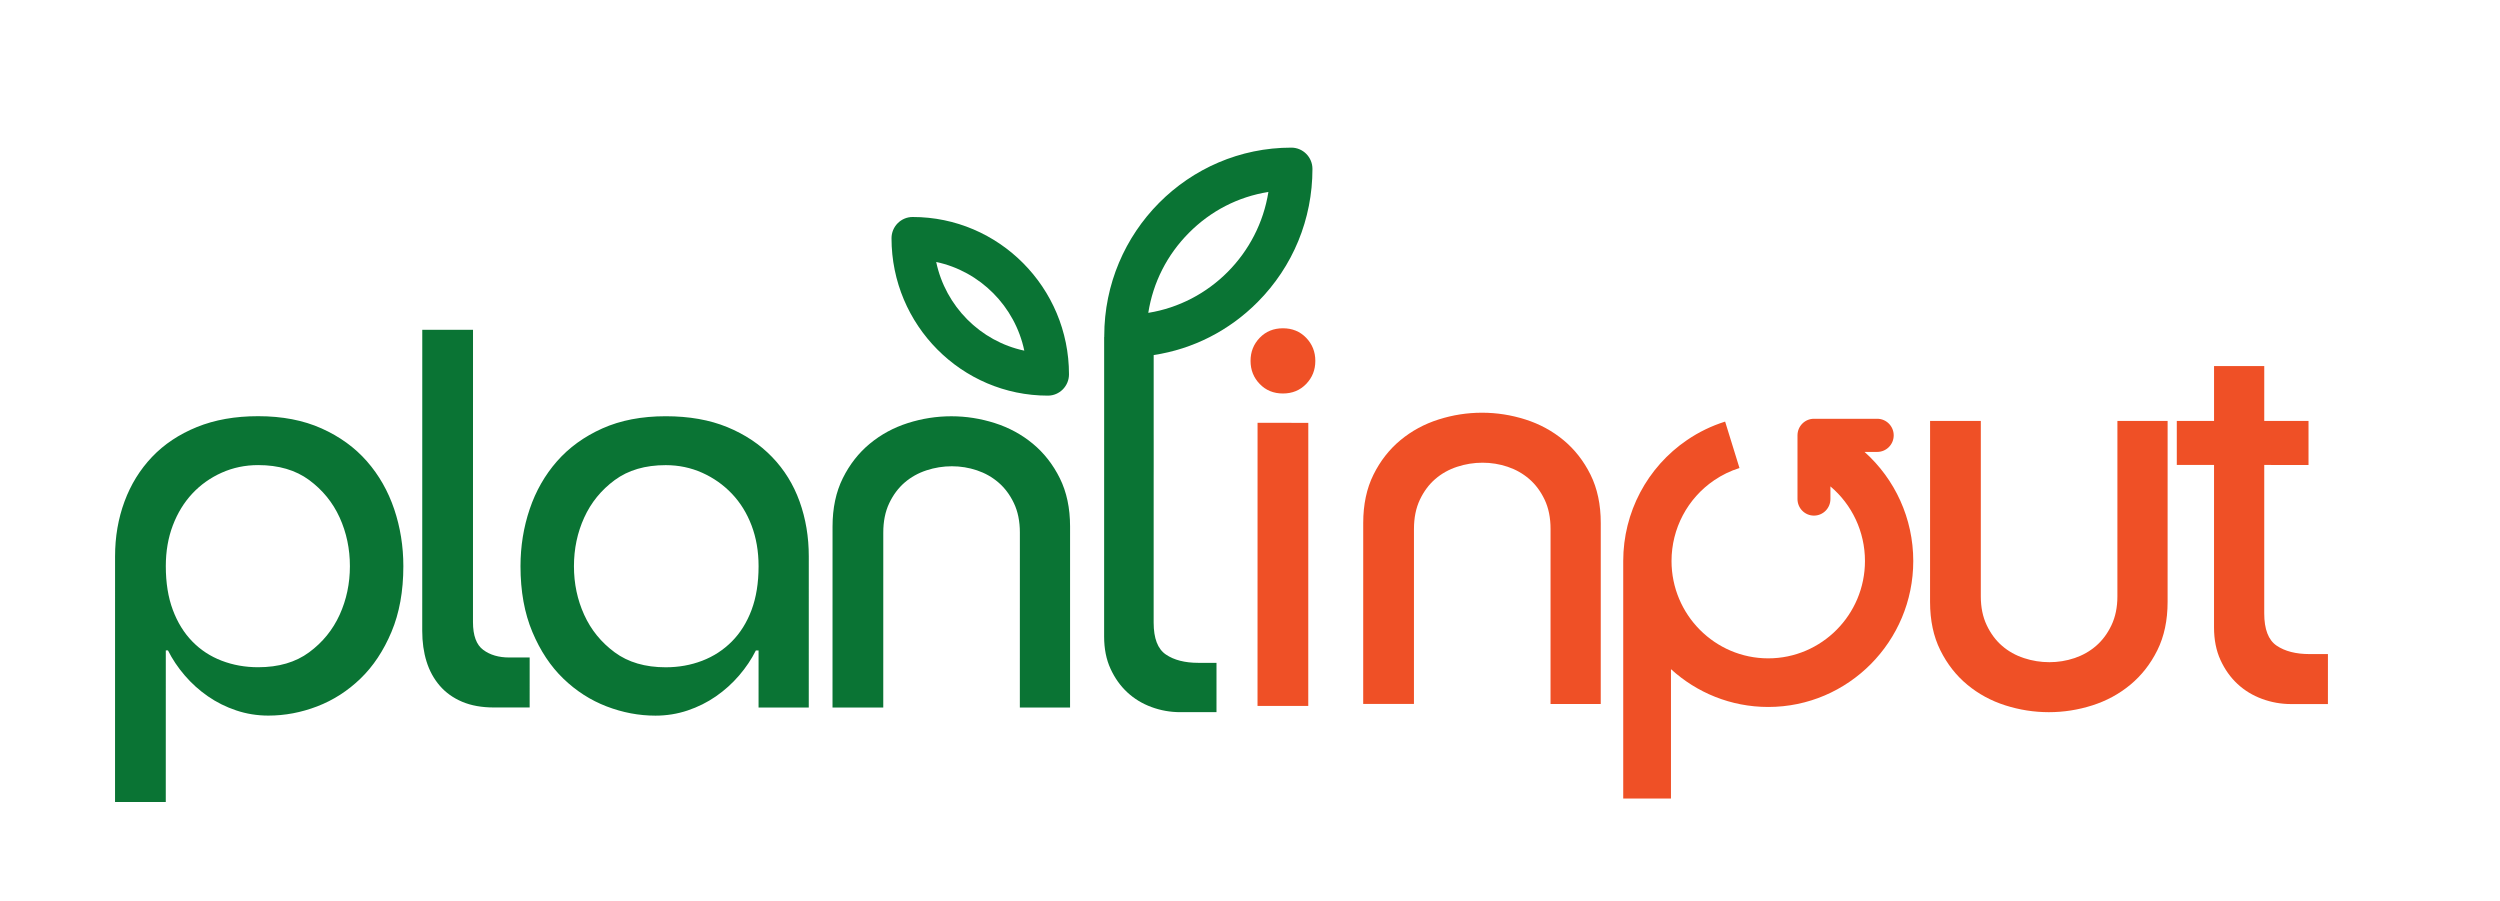
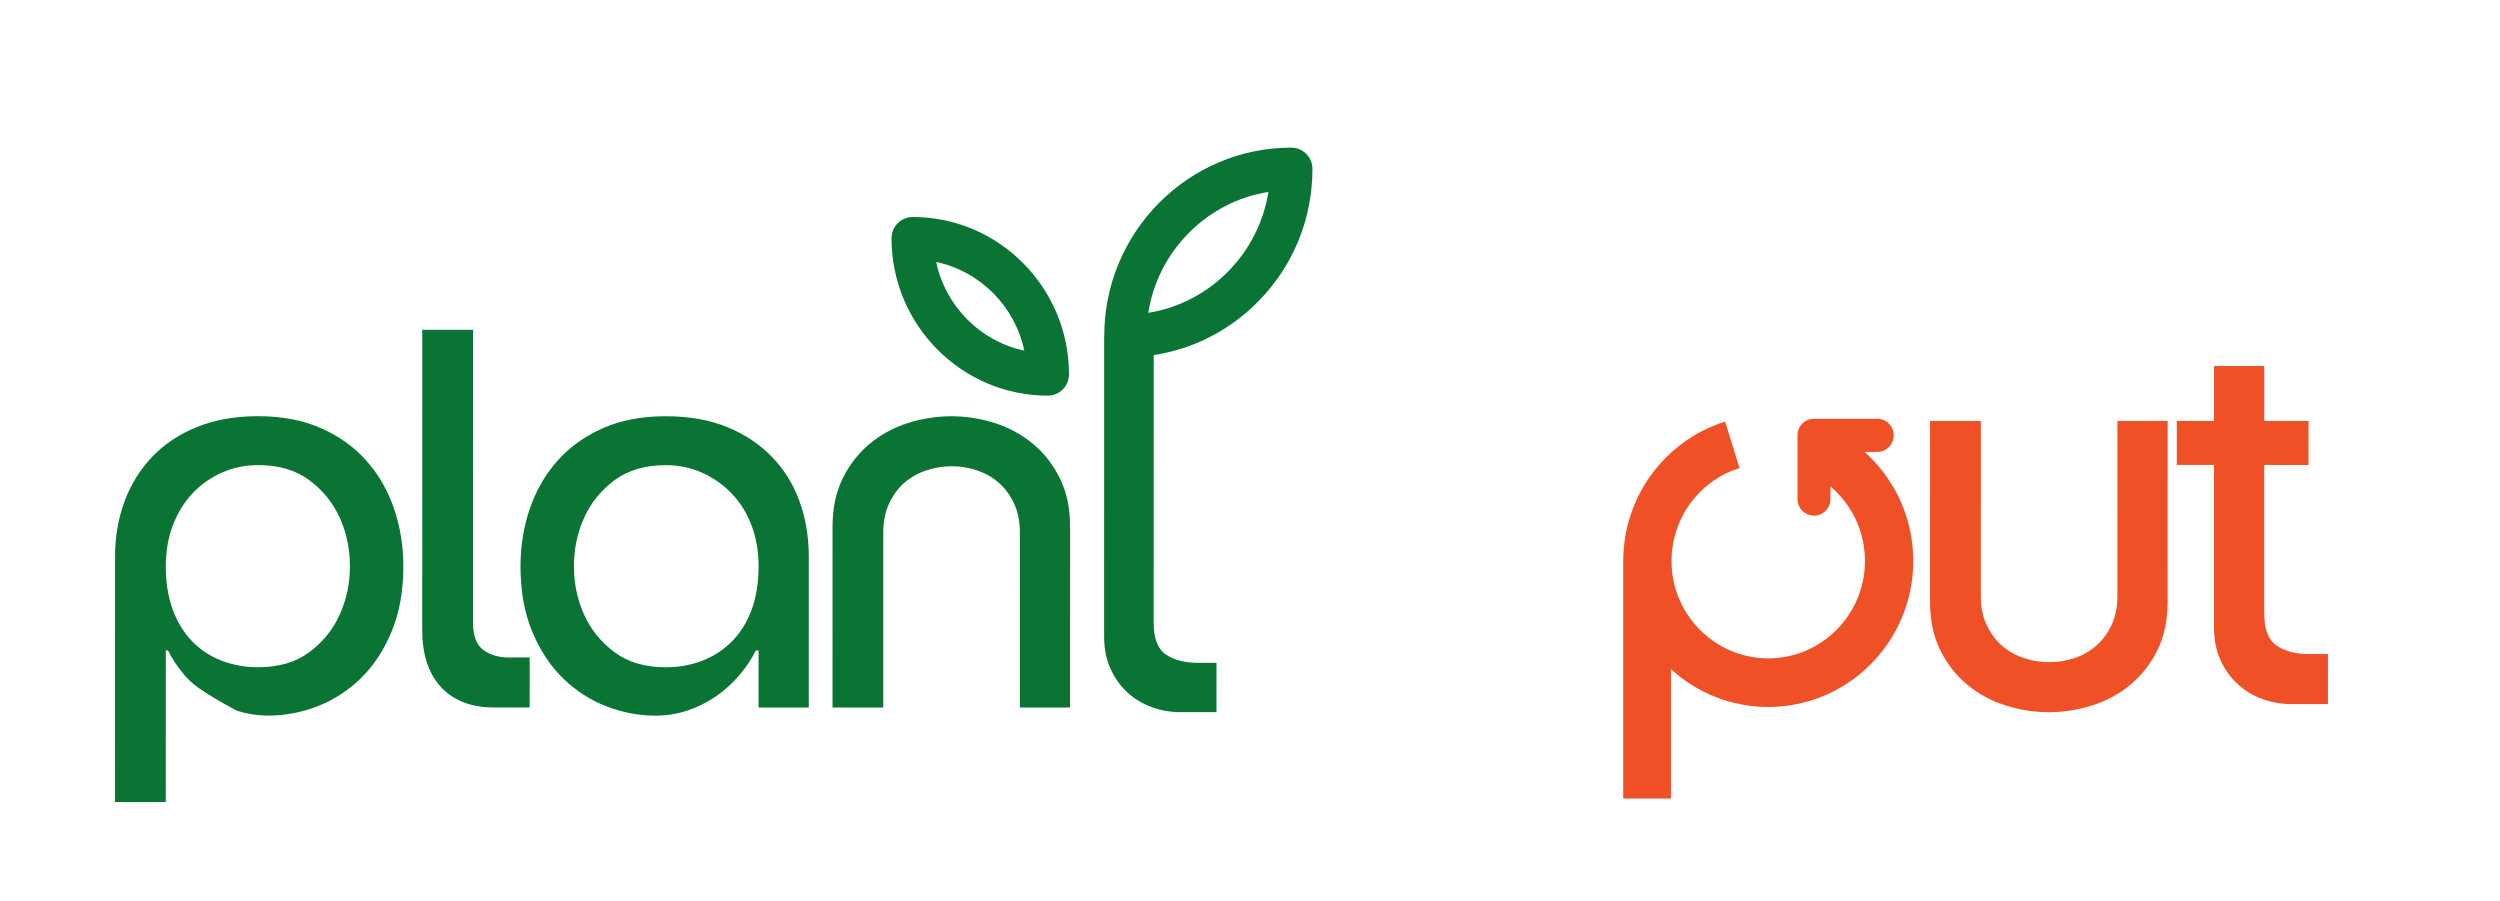
<svg xmlns="http://www.w3.org/2000/svg" width="297" height="107" viewBox="0 0 297 107" fill="none">
-   <path d="M30.668 49.443C33.532 49.443 36.044 49.928 38.203 50.897C40.362 51.865 42.158 53.168 43.59 54.803C45.022 56.439 46.101 58.332 46.829 60.484C47.555 62.637 47.918 64.896 47.918 67.262C47.918 70.232 47.447 72.836 46.506 75.073C45.565 77.311 44.335 79.162 42.818 80.624C41.299 82.088 39.589 83.185 37.686 83.916C35.783 84.647 33.848 85.013 31.882 85.013C30.556 85.013 29.285 84.808 28.066 84.399C26.847 83.991 25.725 83.431 24.699 82.72C23.673 82.01 22.753 81.182 21.942 80.235C21.129 79.288 20.467 78.298 19.954 77.265H19.697L19.695 95.276L13.666 95.275L13.67 66.096C13.67 63.772 14.044 61.6 14.793 59.576C15.541 57.554 16.631 55.79 18.064 54.283C19.496 52.778 21.271 51.595 23.388 50.734C25.505 49.873 27.931 49.443 30.668 49.443ZM30.664 79.267C33.101 79.268 35.122 78.677 36.725 77.493C38.329 76.31 39.536 74.825 40.349 73.039C41.161 71.254 41.568 69.327 41.569 67.262C41.569 65.196 41.162 63.27 40.351 61.484C39.538 59.698 38.331 58.214 36.728 57.029C35.124 55.846 33.104 55.253 30.667 55.253C29.128 55.253 27.684 55.554 26.338 56.156C24.991 56.759 23.825 57.587 22.842 58.641C21.858 59.696 21.088 60.955 20.532 62.417C19.976 63.881 19.698 65.495 19.698 67.259C19.698 69.239 19.975 70.971 20.531 72.456C21.086 73.94 21.856 75.189 22.84 76.2C23.823 77.212 24.988 77.975 26.335 78.492C27.682 79.009 29.125 79.267 30.664 79.267Z" fill="#0A7434" />
+   <path d="M30.668 49.443C33.532 49.443 36.044 49.928 38.203 50.897C40.362 51.865 42.158 53.168 43.59 54.803C45.022 56.439 46.101 58.332 46.829 60.484C47.555 62.637 47.918 64.896 47.918 67.262C47.918 70.232 47.447 72.836 46.506 75.073C45.565 77.311 44.335 79.162 42.818 80.624C41.299 82.088 39.589 83.185 37.686 83.916C35.783 84.647 33.848 85.013 31.882 85.013C30.556 85.013 29.285 84.808 28.066 84.399C23.673 82.01 22.753 81.182 21.942 80.235C21.129 79.288 20.467 78.298 19.954 77.265H19.697L19.695 95.276L13.666 95.275L13.67 66.096C13.67 63.772 14.044 61.6 14.793 59.576C15.541 57.554 16.631 55.79 18.064 54.283C19.496 52.778 21.271 51.595 23.388 50.734C25.505 49.873 27.931 49.443 30.668 49.443ZM30.664 79.267C33.101 79.268 35.122 78.677 36.725 77.493C38.329 76.31 39.536 74.825 40.349 73.039C41.161 71.254 41.568 69.327 41.569 67.262C41.569 65.196 41.162 63.27 40.351 61.484C39.538 59.698 38.331 58.214 36.728 57.029C35.124 55.846 33.104 55.253 30.667 55.253C29.128 55.253 27.684 55.554 26.338 56.156C24.991 56.759 23.825 57.587 22.842 58.641C21.858 59.696 21.088 60.955 20.532 62.417C19.976 63.881 19.698 65.495 19.698 67.259C19.698 69.239 19.975 70.971 20.531 72.456C21.086 73.94 21.856 75.189 22.84 76.2C23.823 77.212 24.988 77.975 26.335 78.492C27.682 79.009 29.125 79.267 30.664 79.267Z" fill="#0A7434" />
  <path d="M62.924 78.109L62.923 84.048L58.69 84.048C57.236 84.048 55.975 83.822 54.906 83.37C53.837 82.917 52.95 82.283 52.245 81.465C51.54 80.648 51.016 79.689 50.674 78.592C50.331 77.495 50.161 76.279 50.161 74.945L50.166 39.181L56.194 39.182L56.19 73.912C56.19 75.505 56.596 76.603 57.408 77.205C58.22 77.808 59.246 78.109 60.487 78.109L62.924 78.109Z" fill="#0A7434" />
  <path d="M79.09 49.449C81.869 49.449 84.306 49.88 86.401 50.741C88.495 51.603 90.27 52.786 91.724 54.292C93.177 55.799 94.267 57.563 94.994 59.586C95.721 61.609 96.084 63.782 96.084 66.106L96.082 84.052L90.117 84.052L90.118 77.273H89.797C89.284 78.306 88.621 79.297 87.809 80.243C86.996 81.19 86.077 82.018 85.05 82.728C84.024 83.438 82.902 83.998 81.683 84.406C80.465 84.814 79.192 85.019 77.867 85.019C75.9 85.018 73.965 84.652 72.063 83.92C70.16 83.189 68.449 82.091 66.932 80.627C65.414 79.165 64.185 77.314 63.245 75.075C62.304 72.838 61.835 70.234 61.835 67.264C61.836 64.898 62.199 62.638 62.926 60.486C63.653 58.334 64.733 56.441 66.166 54.805C67.598 53.17 69.394 51.868 71.554 50.9C73.713 49.932 76.225 49.449 79.09 49.449L79.09 49.449ZM79.086 79.273C80.626 79.273 82.069 79.015 83.416 78.499C84.763 77.983 85.938 77.219 86.944 76.208C87.948 75.197 88.728 73.949 89.285 72.464C89.84 70.979 90.119 69.247 90.119 67.267C90.119 65.503 89.841 63.889 89.286 62.426C88.73 60.963 87.95 59.704 86.945 58.649C85.94 57.595 84.765 56.767 83.418 56.163C82.071 55.561 80.628 55.259 79.089 55.259C76.652 55.259 74.632 55.851 73.028 57.034C71.424 58.218 70.216 59.702 69.404 61.487C68.591 63.274 68.185 65.199 68.185 67.265C68.184 69.331 68.59 71.257 69.403 73.043C70.214 74.829 71.422 76.314 73.026 77.497C74.629 78.682 76.649 79.273 79.086 79.273V79.273Z" fill="#0A7434" />
  <path d="M98.906 62.556C98.906 60.361 99.312 58.447 100.125 56.811C100.937 55.176 102.006 53.809 103.332 52.712C104.657 51.615 106.164 50.798 107.854 50.259C109.543 49.722 111.263 49.453 113.017 49.453C114.77 49.453 116.491 49.723 118.18 50.261C119.868 50.8 121.376 51.617 122.701 52.714C124.026 53.812 125.095 55.179 125.907 56.814C126.719 58.45 127.126 60.365 127.125 62.56L127.123 84.056L121.158 84.055L121.161 63.269C121.161 61.935 120.926 60.773 120.456 59.783C119.985 58.793 119.376 57.975 118.628 57.33C117.879 56.684 117.025 56.2 116.063 55.877C115.101 55.554 114.107 55.392 113.08 55.392C112.054 55.392 111.049 55.553 110.066 55.876C109.082 56.199 108.216 56.683 107.468 57.328C106.72 57.974 106.11 58.791 105.64 59.781C105.169 60.771 104.934 61.933 104.934 63.267L104.932 84.053L98.903 84.053L98.906 62.556V62.556Z" fill="#0A7434" />
-   <path d="M161.951 62.133C161.951 59.938 162.357 58.023 163.17 56.387C163.982 54.752 165.051 53.386 166.377 52.288C167.702 51.191 169.209 50.374 170.899 49.836C172.588 49.299 174.308 49.029 176.062 49.03C177.815 49.03 179.536 49.3 181.225 49.837C182.914 50.376 184.421 51.193 185.746 52.291C187.071 53.389 188.14 54.755 188.953 56.391C189.764 58.027 190.171 59.941 190.171 62.136L190.168 83.632L184.203 83.632L184.206 62.845C184.206 61.512 183.971 60.35 183.501 59.359C183.03 58.37 182.421 57.552 181.673 56.906C180.925 56.26 180.07 55.776 179.108 55.453C178.146 55.13 177.152 54.969 176.126 54.969C175.1 54.969 174.094 55.13 173.111 55.452C172.127 55.775 171.261 56.259 170.513 56.905C169.765 57.55 169.155 58.368 168.685 59.358C168.214 60.348 167.98 61.51 167.979 62.843L167.977 83.63L161.948 83.629L161.951 62.133V62.133Z" fill="#EF5026" />
  <path d="M257.514 50.008L257.511 71.504C257.511 73.699 257.104 75.615 256.292 77.25C255.479 78.885 254.409 80.251 253.084 81.348C251.758 82.446 250.251 83.264 248.563 83.801C246.873 84.338 245.152 84.608 243.399 84.607C241.646 84.607 239.925 84.337 238.237 83.799C236.547 83.262 235.04 82.444 233.715 81.346C232.39 80.249 231.321 78.882 230.509 77.246C229.696 75.611 229.291 73.696 229.291 71.501L229.294 50.004L235.322 50.005L235.32 70.856C235.32 72.147 235.554 73.288 236.025 74.278C236.495 75.268 237.104 76.085 237.853 76.731C238.6 77.377 239.466 77.861 240.45 78.184C241.433 78.507 242.438 78.668 243.464 78.668C244.491 78.668 245.485 78.507 246.447 78.184C247.409 77.862 248.264 77.378 249.012 76.732C249.76 76.087 250.369 75.27 250.84 74.279C251.31 73.29 251.546 72.149 251.546 70.858L251.549 50.007L257.514 50.008Z" fill="#EF5026" />
  <path d="M276.558 77.704L276.557 83.643L272.196 83.643C270.998 83.643 269.844 83.439 268.733 83.029C267.62 82.62 266.648 82.028 265.815 81.253C264.981 80.479 264.308 79.532 263.795 78.413C263.282 77.294 263.026 76.003 263.026 74.539L263.028 55.237L258.603 55.237L258.603 50.008L263.029 50.008L263.029 43.489L268.994 43.489L268.993 50.009L274.252 50.01L274.252 55.239L268.993 55.238L268.991 72.862C268.99 74.756 269.481 76.036 270.465 76.703C271.448 77.37 272.752 77.704 274.377 77.704H276.558L276.558 77.704Z" fill="#EF5026" />
  <path d="M221.508 53.688H223.016C224.096 53.688 224.972 52.807 224.972 51.719C224.972 50.632 224.096 49.75 223.016 49.75H215.498C214.418 49.75 213.542 50.632 213.542 51.719V59.286C213.542 60.374 214.418 61.255 215.498 61.255C216.578 61.255 217.454 60.374 217.454 59.286V57.783C220.015 59.944 221.558 63.162 221.558 66.647C221.558 73.024 216.403 78.212 210.067 78.212C203.731 78.212 198.577 73.024 198.577 66.647C198.577 62.799 200.471 59.213 203.645 57.055C204.573 56.424 205.584 55.935 206.65 55.601L204.945 50.086C203.343 50.588 201.825 51.323 200.433 52.27C195.678 55.503 192.839 60.878 192.839 66.647V94.866H198.511V79.496C201.569 82.286 205.624 83.988 210.067 83.988C219.567 83.988 227.296 76.209 227.296 66.647C227.296 61.593 225.125 56.92 221.508 53.688L221.508 53.688Z" fill="#EF5026" />
  <path d="M149.41 35.882C153.608 31.657 155.919 26.04 155.919 20.064C155.919 18.672 154.793 17.539 153.41 17.539C141.155 17.539 131.185 27.574 131.185 39.909C131.185 39.943 131.189 39.976 131.19 40.01H131.173L131.173 51.423L131.172 56.581L131.17 75.624C131.17 77.068 131.422 78.341 131.929 79.445C132.435 80.55 133.099 81.483 133.921 82.248C134.744 83.012 135.703 83.596 136.8 83.999C137.896 84.403 139.035 84.605 140.217 84.605L144.519 84.605L144.52 78.746H142.369C140.765 78.746 139.479 78.417 138.509 77.758C137.538 77.101 137.054 75.838 137.054 73.969L137.056 56.582L137.059 55.438V52.495L137.057 51.424L137.057 42.181C141.717 41.473 146.015 39.299 149.409 35.883L149.41 35.882ZM136.416 37.167C136.982 33.555 138.647 30.275 141.243 27.663C143.839 25.049 147.098 23.374 150.686 22.804C149.52 30.157 143.721 35.993 136.416 37.167Z" fill="#0A7434" />
  <path d="M108.421 25.779C107.037 25.779 105.912 26.912 105.912 28.304C105.912 38.614 114.244 47.001 124.487 47.001C125.87 47.001 126.996 45.868 126.996 44.475C126.996 34.166 118.663 25.779 108.421 25.779ZM121.687 41.657C116.462 40.548 112.322 36.382 111.22 31.122C116.445 32.231 120.585 36.398 121.687 41.657Z" fill="#0A7434" />
-   <path d="M152.412 46.747C151.3 46.747 150.381 46.37 149.655 45.617C148.927 44.864 148.565 43.949 148.565 42.873C148.565 41.798 148.928 40.883 149.655 40.129C150.382 39.377 151.301 39 152.413 39C153.525 39 154.443 39.377 155.171 40.13C155.897 40.883 156.261 41.798 156.261 42.874C156.261 43.95 155.897 44.865 155.17 45.617C154.443 46.37 153.524 46.747 152.412 46.747ZM149.394 83.865L149.398 50.232L155.426 50.233L155.422 83.866L149.394 83.865Z" fill="#EF5026" />
</svg>